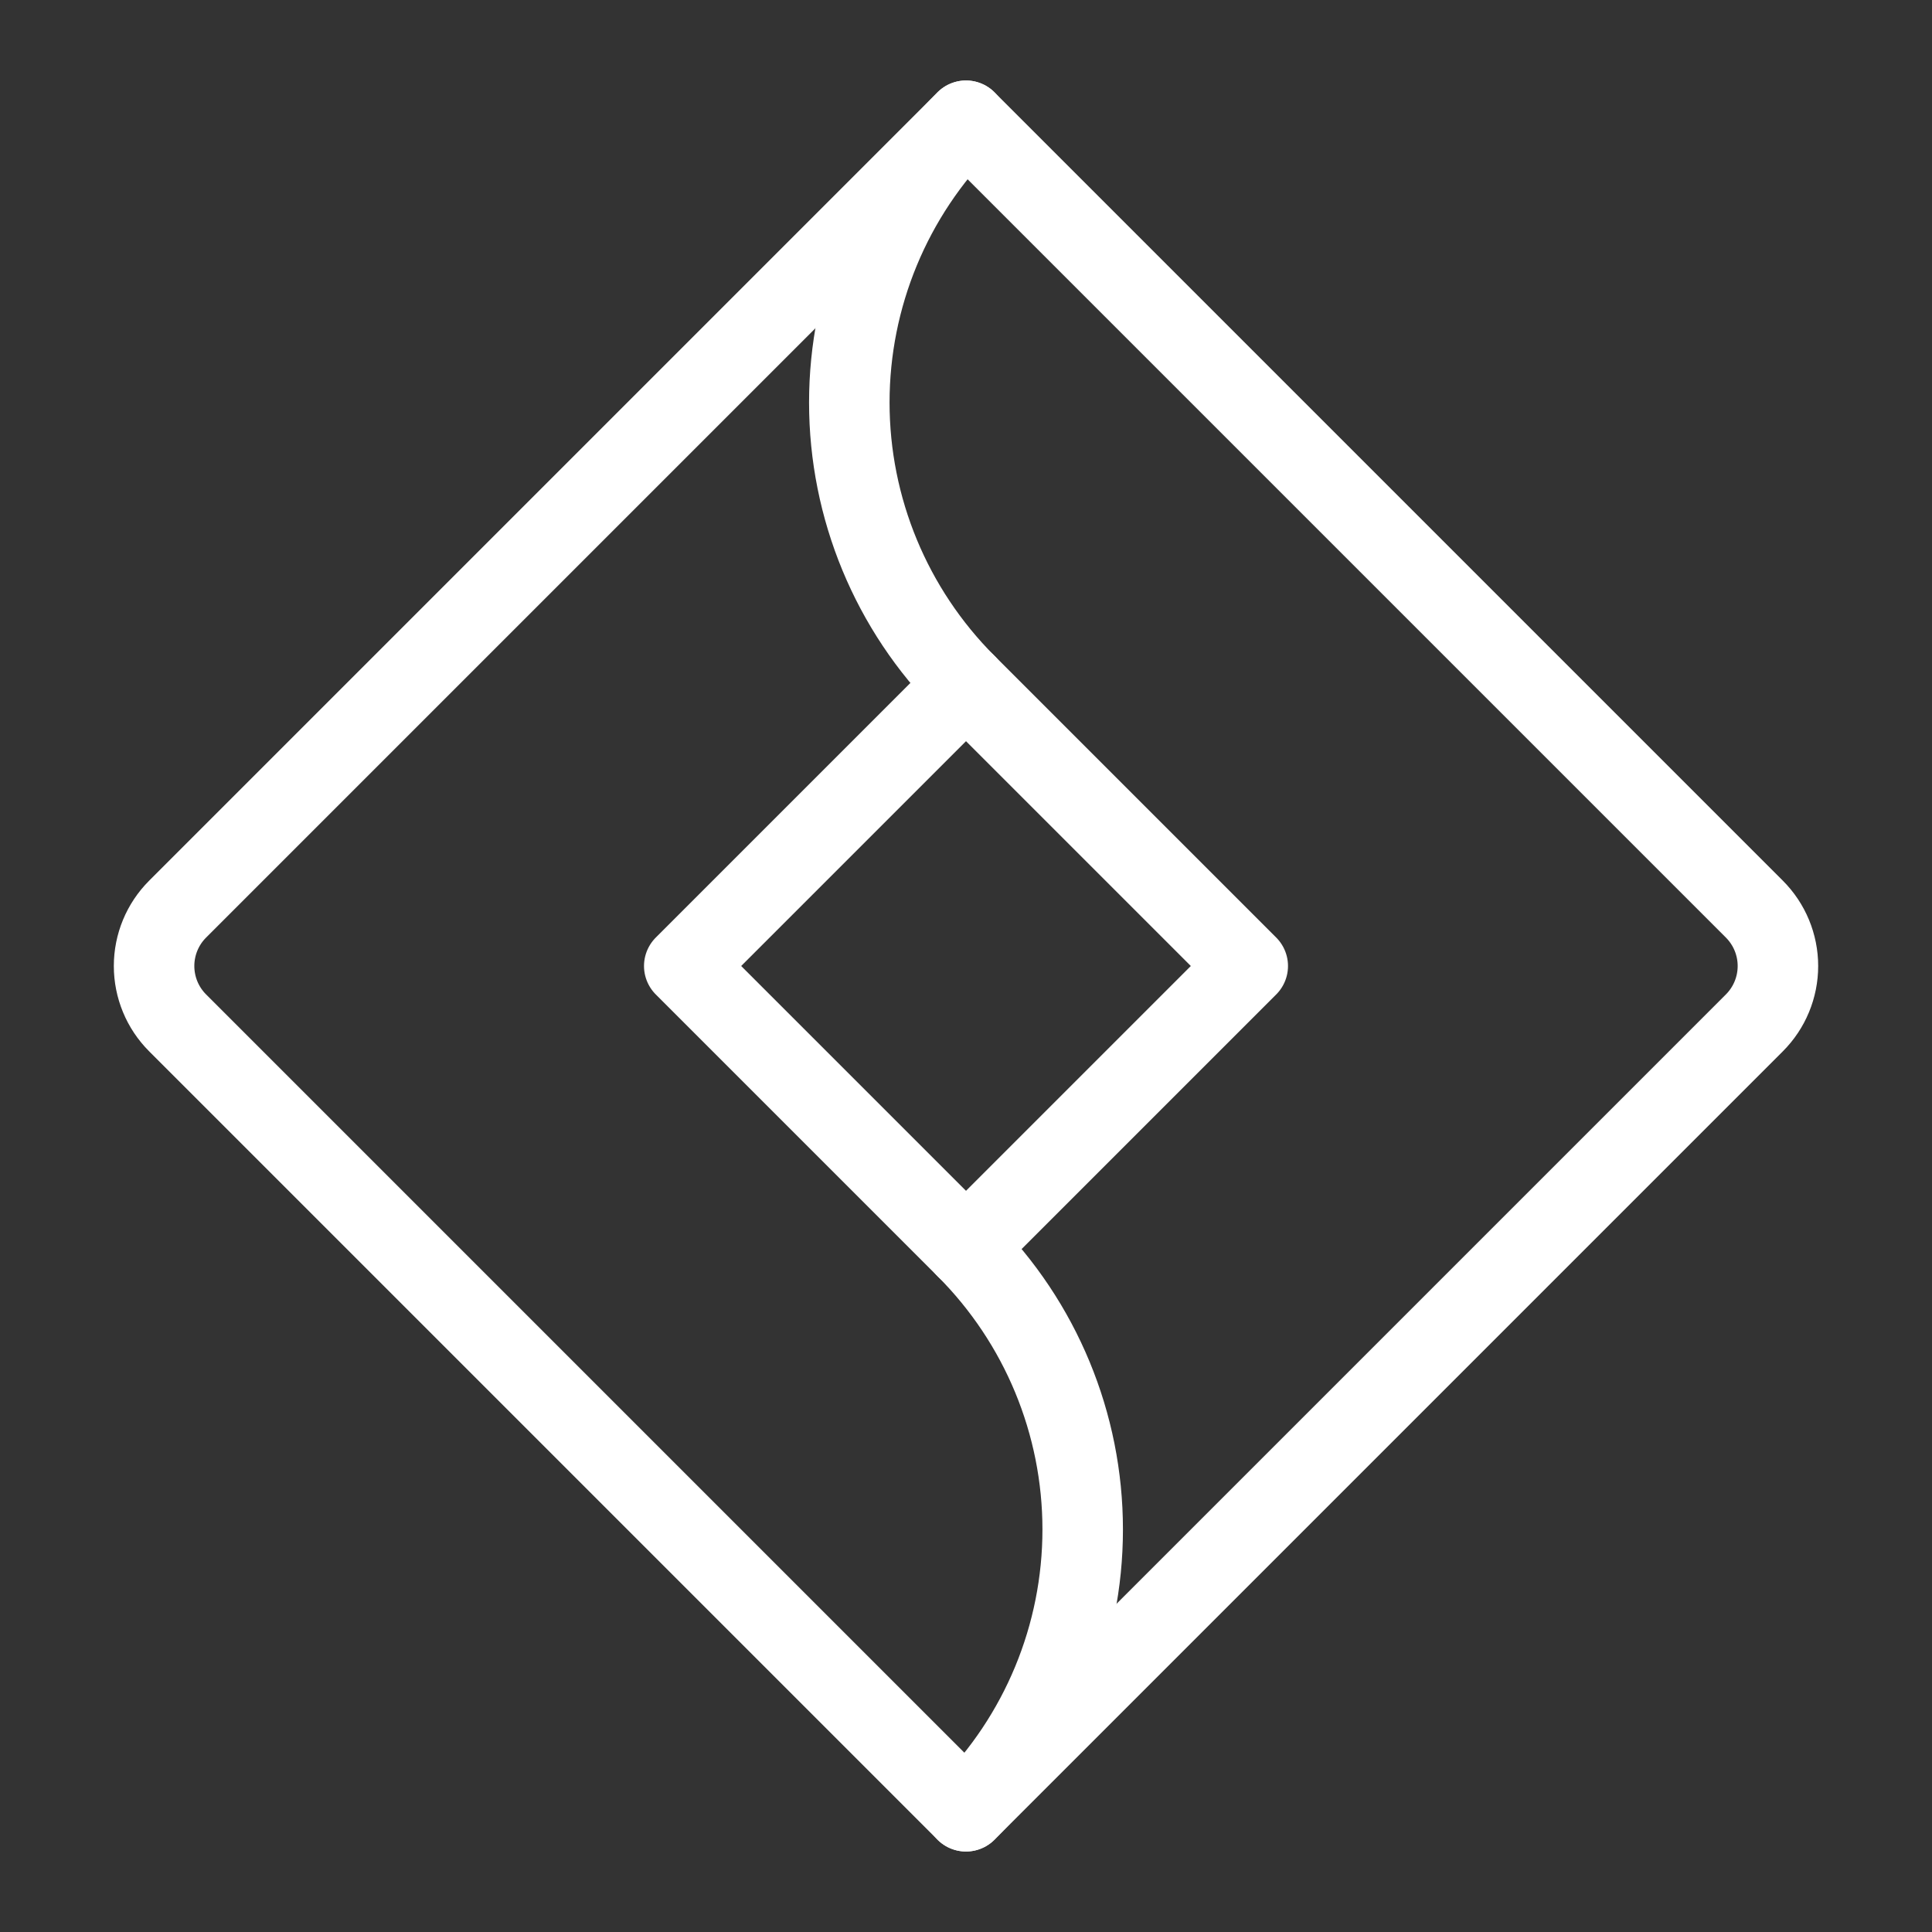
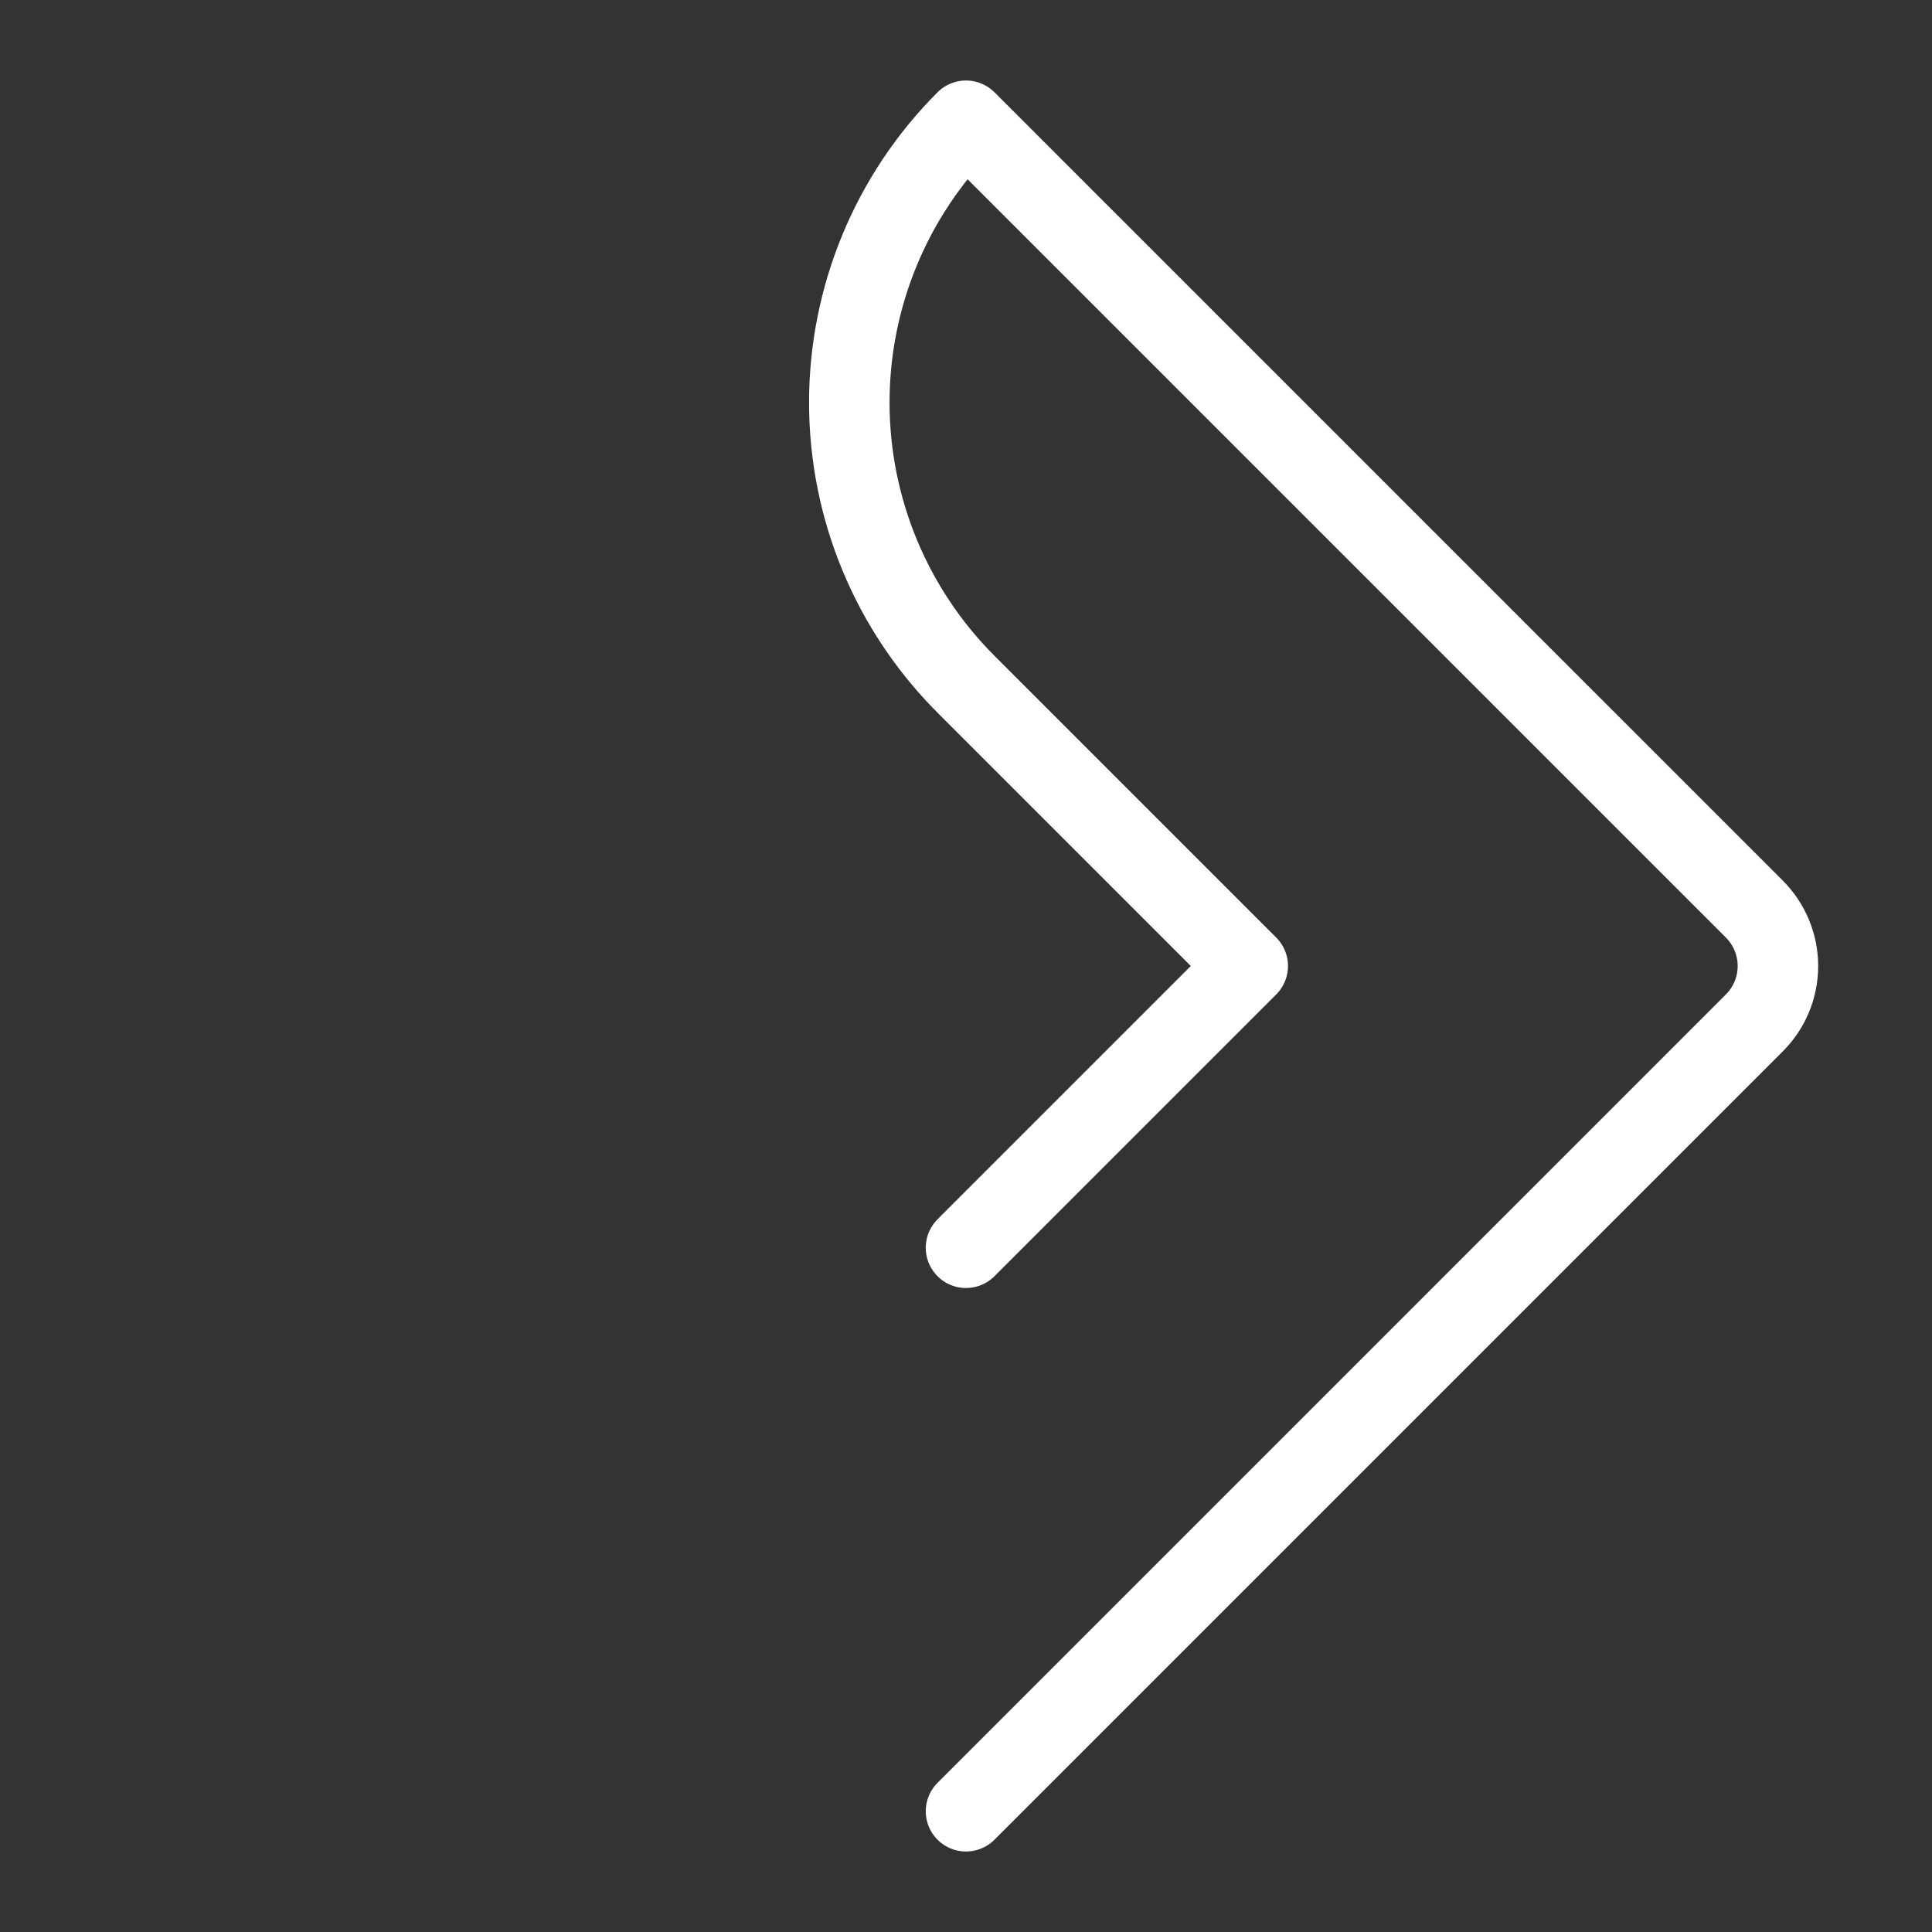
<svg xmlns="http://www.w3.org/2000/svg" width="60" height="60" viewBox="0 0 60 60" fill="none">
  <rect x="0" y="0" width="60" height="60" fill="#333333" stroke="none" />
-   <path d="M30 3.75L5.517 28.233C5.048 28.701 4.785 29.337 4.785 30C4.785 30.663 5.048 31.299 5.517 31.767L30 56.25C32.32 53.929 33.624 50.782 33.624 47.5C33.624 44.218 32.32 41.071 30 38.75L21.25 30L30 21.25" stroke="white" stroke-width="2.5" stroke-linecap="round" stroke-linejoin="round" />
  <path d="M30 56.25L54.483 31.767C54.951 31.299 55.215 30.663 55.215 30C55.215 29.337 54.951 28.701 54.483 28.233L30 3.75C27.68 6.071 26.376 9.218 26.376 12.5C26.376 15.782 27.68 18.929 30 21.25L38.75 30L30 38.75" stroke="white" stroke-width="2.5" stroke-linecap="round" stroke-linejoin="round" />
</svg>